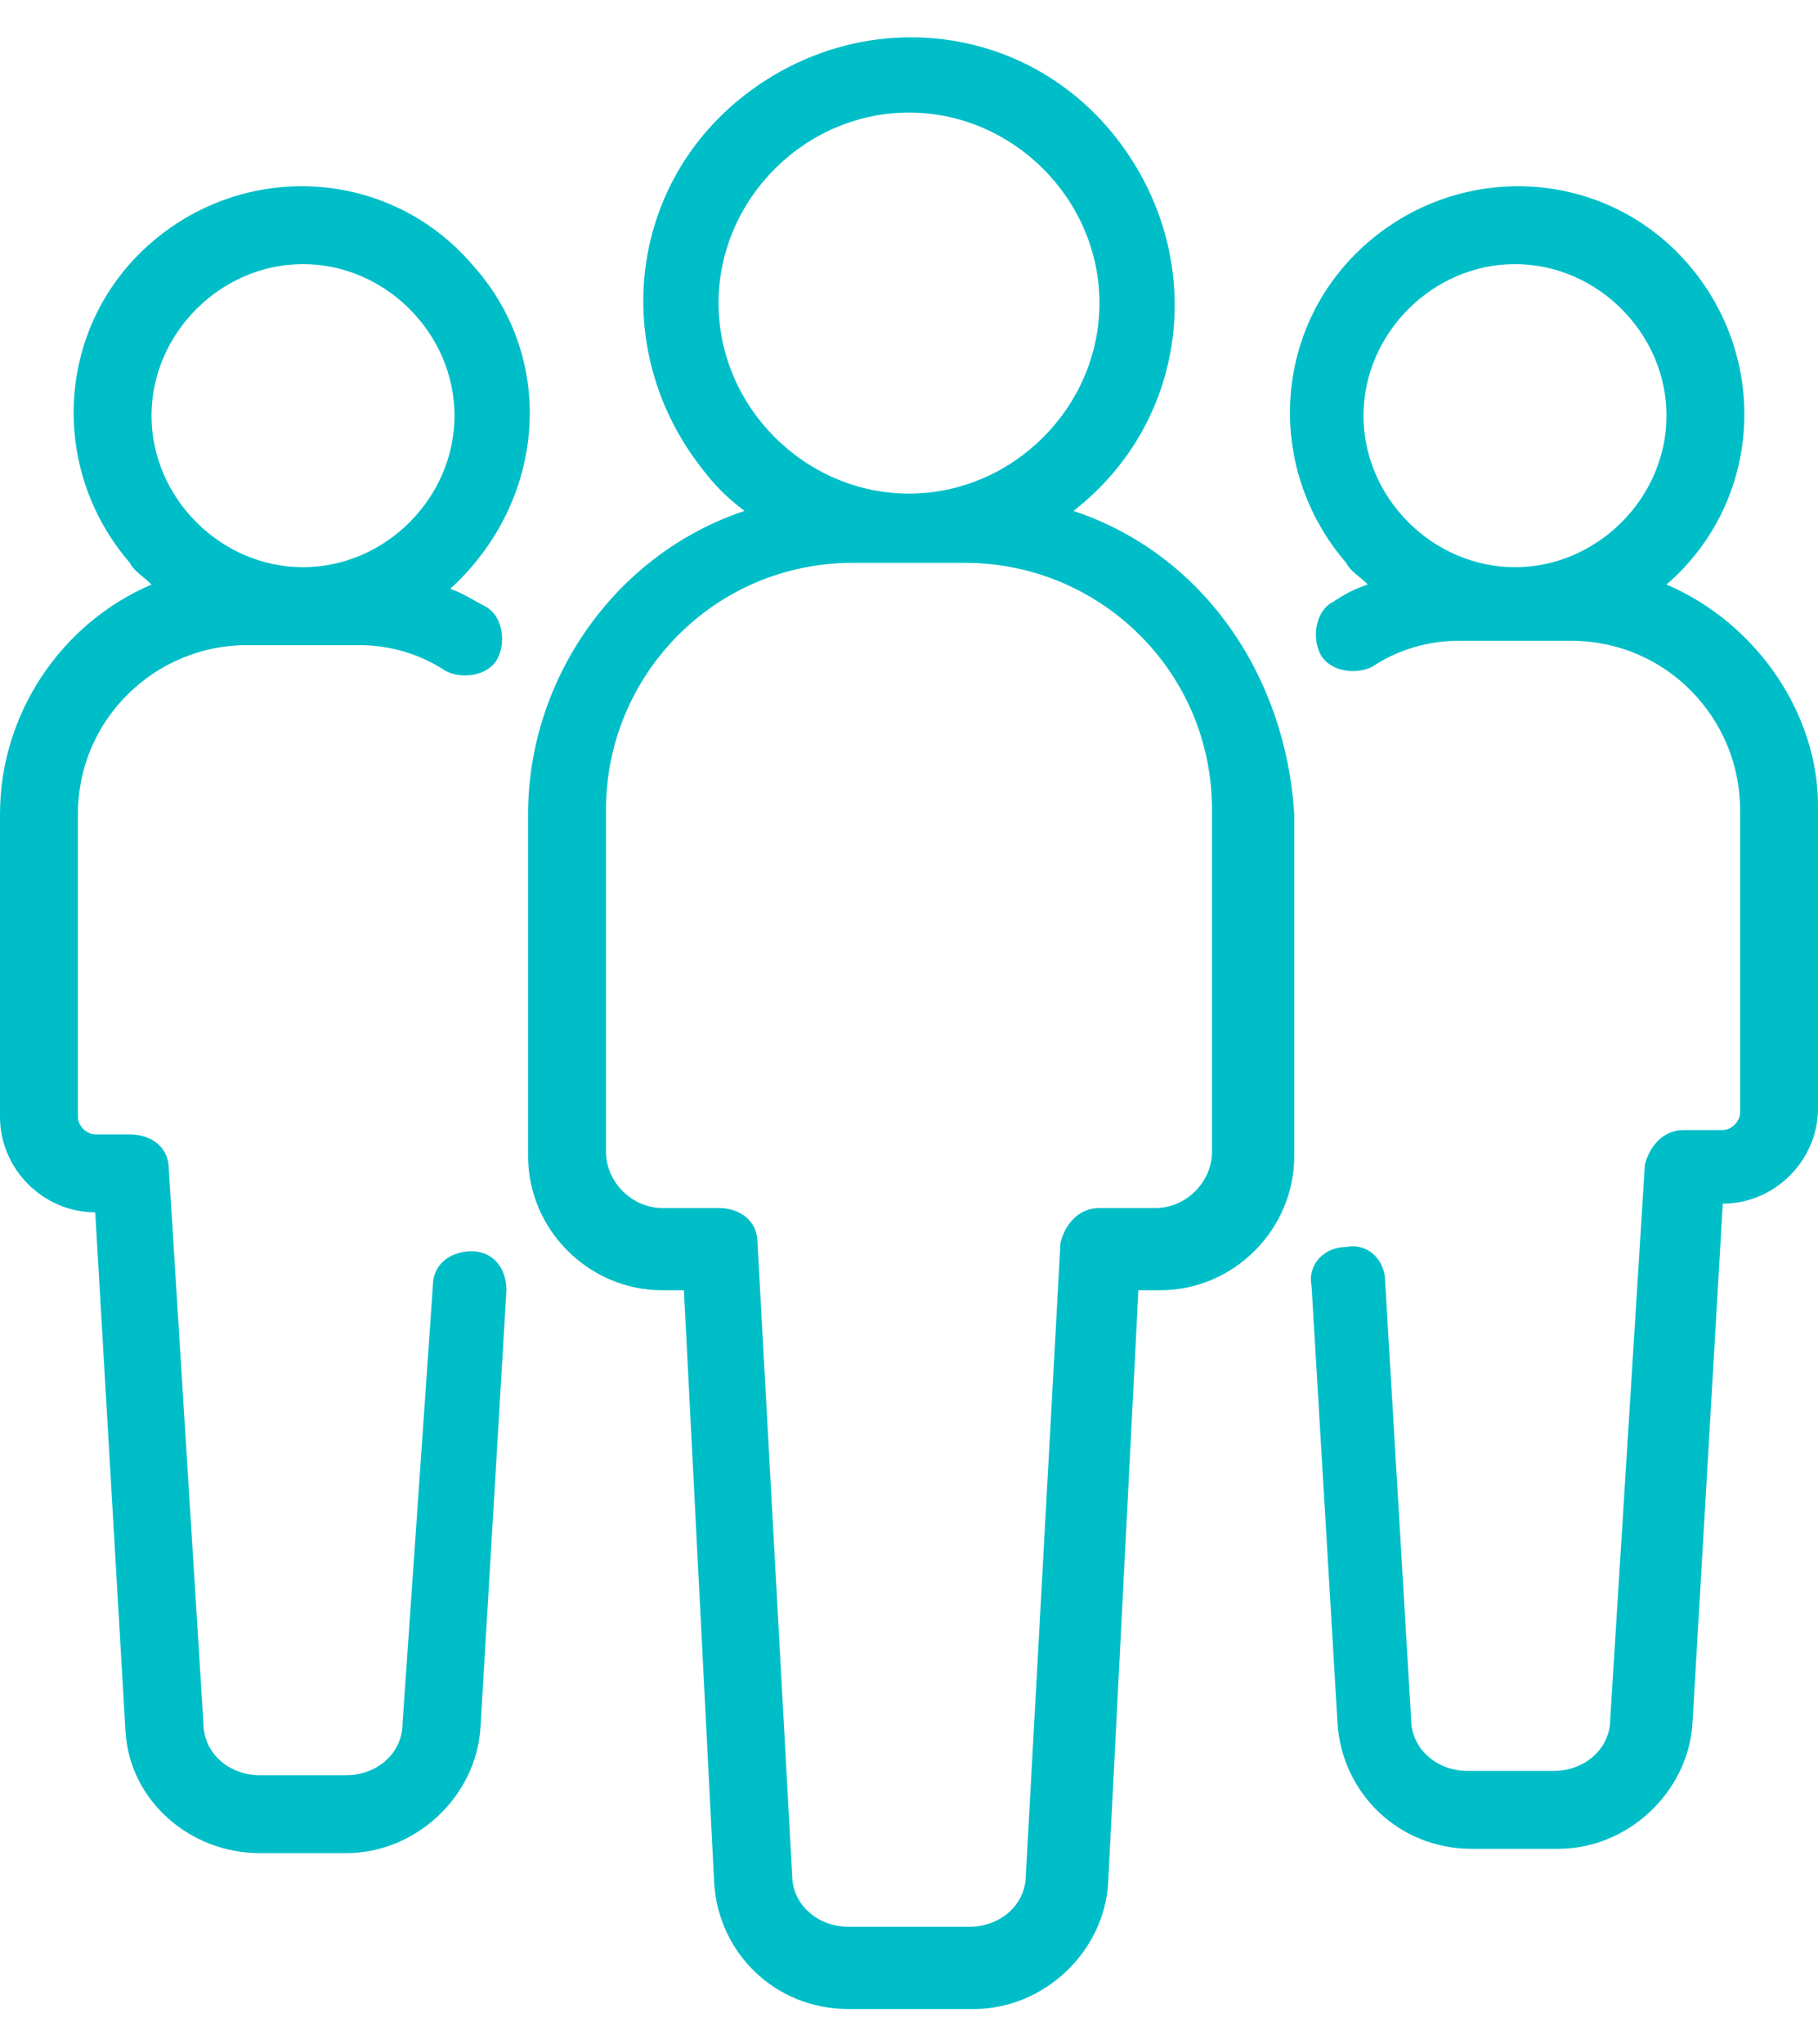
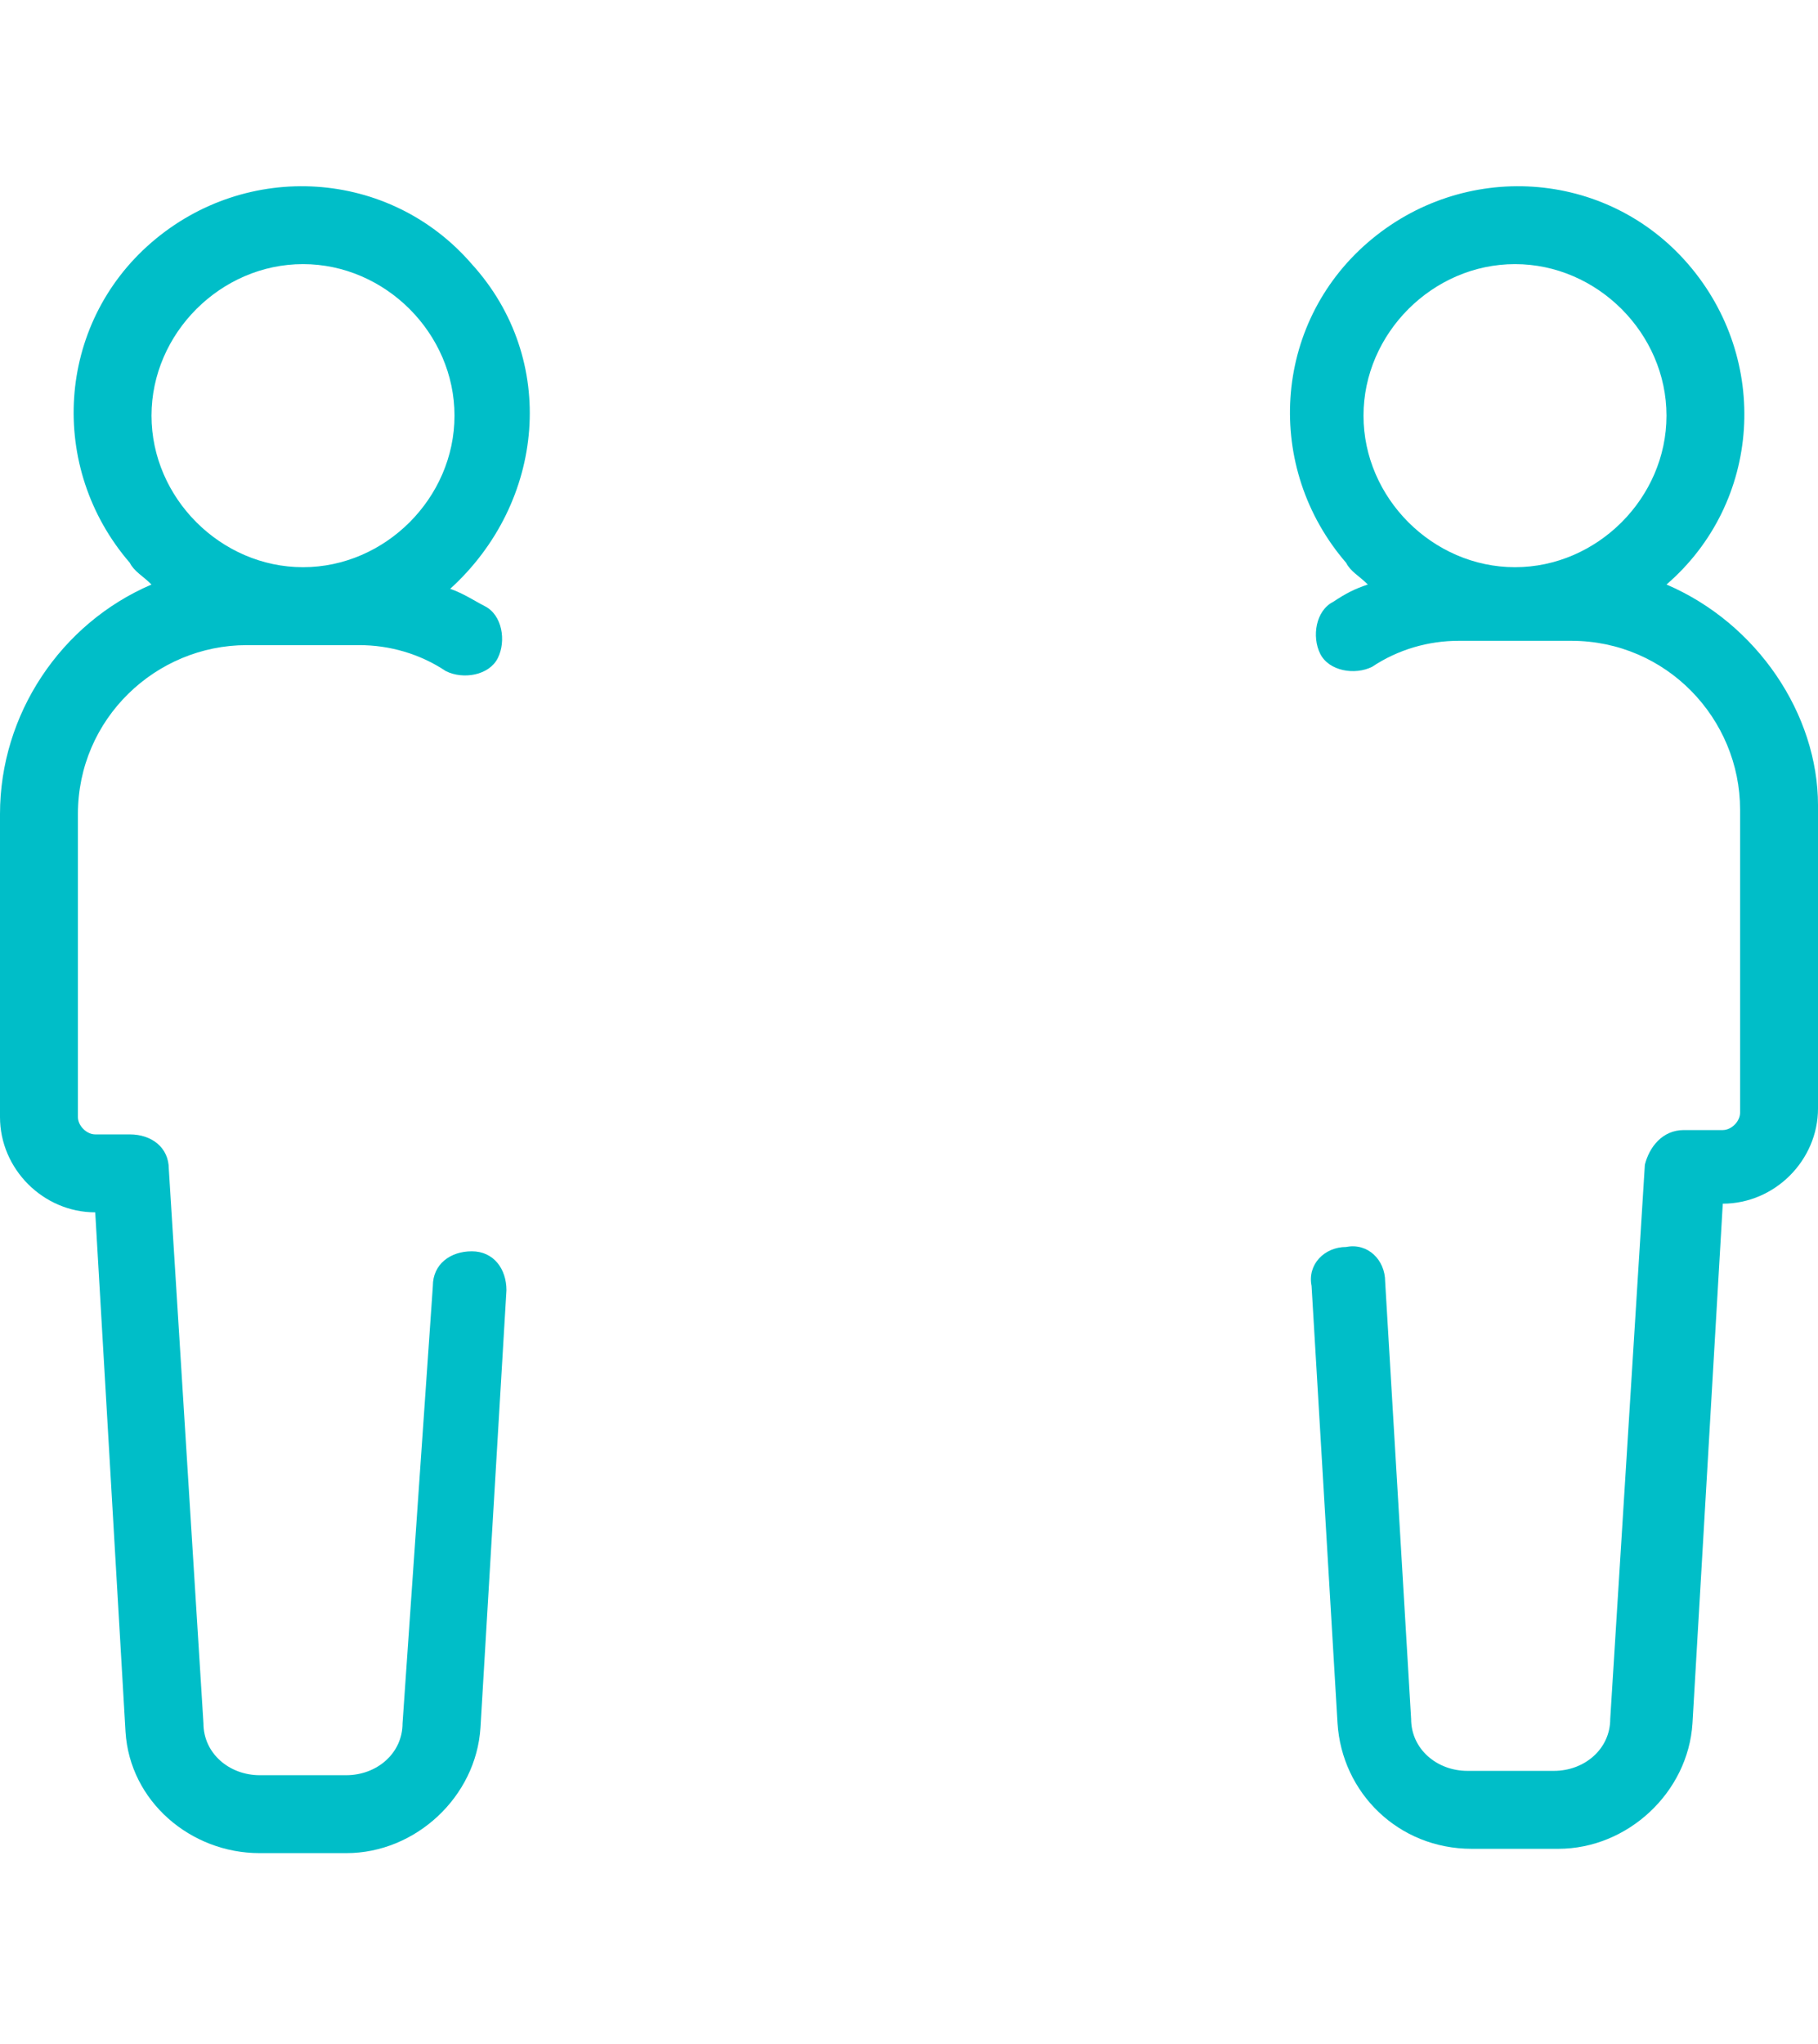
<svg xmlns="http://www.w3.org/2000/svg" version="1.1" id="Layer_1" x="0px" y="0px" viewBox="0 0 42 47.2" enable-background="new 0 0 42 47.2" xml:space="preserve">
  <g>
-     <path fill="#00BEC8" d="M24.8,11.8c2.7-2.1,3.1-5.9,1-8.6c-2.1-2.7-5.9-3.1-8.6-1c-2.7,2.1-3.1,5.9-1,8.6c0.3,0.4,0.6,0.7,1,1   c-3,1-5,3.9-5,7v7.9c0,1.7,1.4,3.1,3.1,3.1h0.5l0.7,13.7c0.1,1.6,1.4,2.9,3.1,2.9h2.9c1.6,0,3-1.3,3.1-2.9l0.7-13.7h0.5   c1.7,0,3.1-1.4,3.1-3.1v-7.9C29.7,15.6,27.8,12.8,24.8,11.8z M16.6,7c0-2.4,2-4.4,4.4-4.4s4.4,2,4.4,4.4s-2,4.4-4.4,4.4   S16.6,9.4,16.6,7z M28,26.6c0,0.7-0.6,1.3-1.3,1.3h-1.3c-0.5,0-0.8,0.4-0.9,0.8l-0.8,14.6c0,0.7-0.6,1.2-1.3,1.2h-2.8   c-0.7,0-1.3-0.5-1.3-1.2l-0.8-14.6c0-0.5-0.4-0.8-0.9-0.8h-1.3c-0.7,0-1.3-0.6-1.3-1.3v-7.9c0-3.1,2.5-5.7,5.7-5.7h2.6   c3.1,0,5.7,2.5,5.7,5.7V26.6z" />
    <path fill="#00BEC8" d="M38.5,13.5c2.2-1.9,2.4-5.2,0.5-7.4s-5.2-2.4-7.4-0.5s-2.4,5.2-0.5,7.4c0.1,0.2,0.3,0.3,0.5,0.5   c-0.3,0.1-0.5,0.2-0.8,0.4c-0.4,0.2-0.5,0.8-0.3,1.2c0.2,0.4,0.8,0.5,1.2,0.3c0.6-0.4,1.3-0.6,2-0.6h2.6c2.2,0,3.9,1.8,3.9,3.9v7   c0,0.2-0.2,0.4-0.4,0.4h-0.9c-0.5,0-0.8,0.4-0.9,0.8l-0.8,12.8c0,0.7-0.6,1.2-1.3,1.2h-2c-0.7,0-1.3-0.5-1.3-1.2l-0.6-10.1   c0-0.5-0.4-0.9-0.9-0.8c-0.5,0-0.9,0.4-0.8,0.9l0.6,10.1c0.1,1.6,1.4,2.9,3.1,2.9h2c1.6,0,3-1.3,3.1-2.9l0.7-12h0   c1.2,0,2.2-1,2.2-2.2v-7C42,16.5,40.6,14.4,38.5,13.5z M35,13.1c-1.9,0-3.5-1.6-3.5-3.5s1.6-3.5,3.5-3.5s3.5,1.6,3.5,3.5   S36.9,13.1,35,13.1z" />
    <path fill="#00BEC8" d="M10.9,6.1C9,3.9,5.7,3.7,3.5,5.6s-2.4,5.2-0.5,7.4c0.1,0.2,0.3,0.3,0.5,0.5C1.4,14.4,0,16.5,0,18.8v7   C0,27,1,28,2.2,28h0l0.7,12C3,41.6,4.4,42.8,6,42.8h2c1.6,0,3-1.3,3.1-2.9l0.6-10.1c0-0.5-0.3-0.9-0.8-0.9c-0.5,0-0.9,0.3-0.9,0.8   L9.3,39.8c0,0.7-0.6,1.2-1.3,1.2H6c-0.7,0-1.3-0.5-1.3-1.2L3.9,27c0-0.5-0.4-0.8-0.9-0.8H2.2c-0.2,0-0.4-0.2-0.4-0.4v-7   c0-2.2,1.8-3.9,3.9-3.9h2.6c0.7,0,1.4,0.2,2,0.6c0.4,0.2,1,0.1,1.2-0.3s0.1-1-0.3-1.2c-0.2-0.1-0.5-0.3-0.8-0.4   C12.6,11.6,12.9,8.3,10.9,6.1z M7,13.1c-1.9,0-3.5-1.6-3.5-3.5S5.1,6.1,7,6.1s3.5,1.6,3.5,3.5S8.9,13.1,7,13.1z" />
  </g>
</svg>